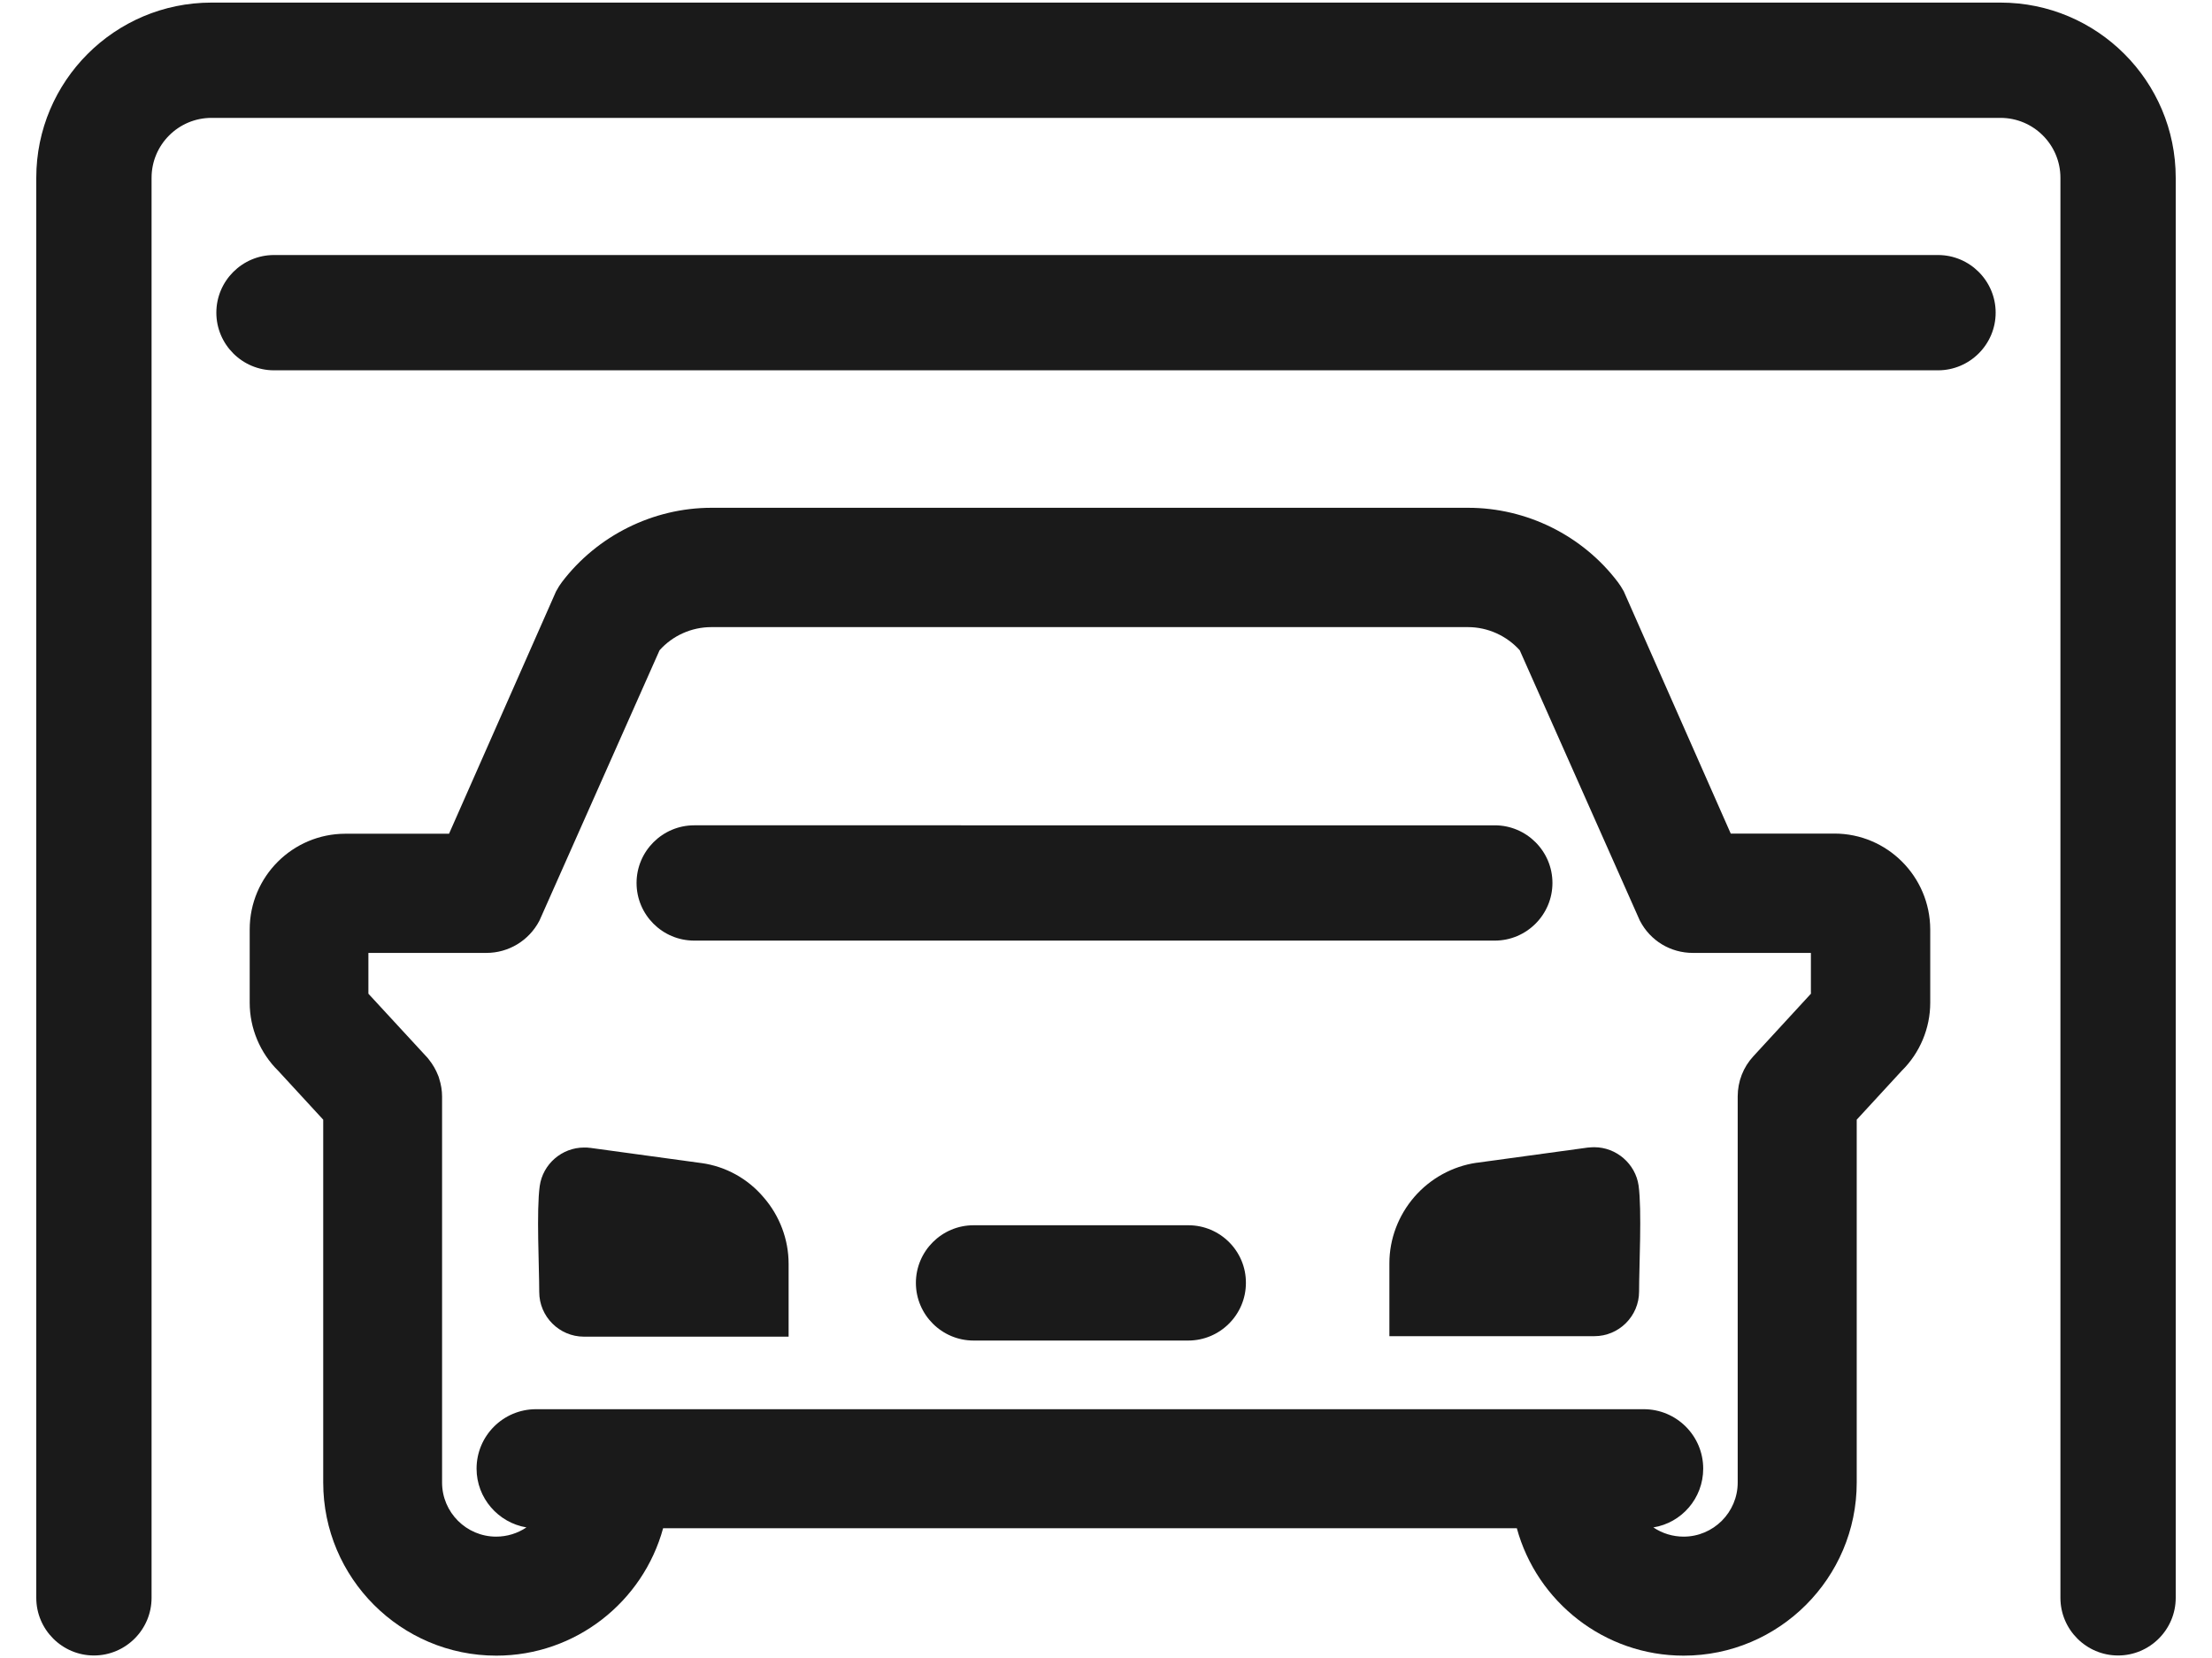
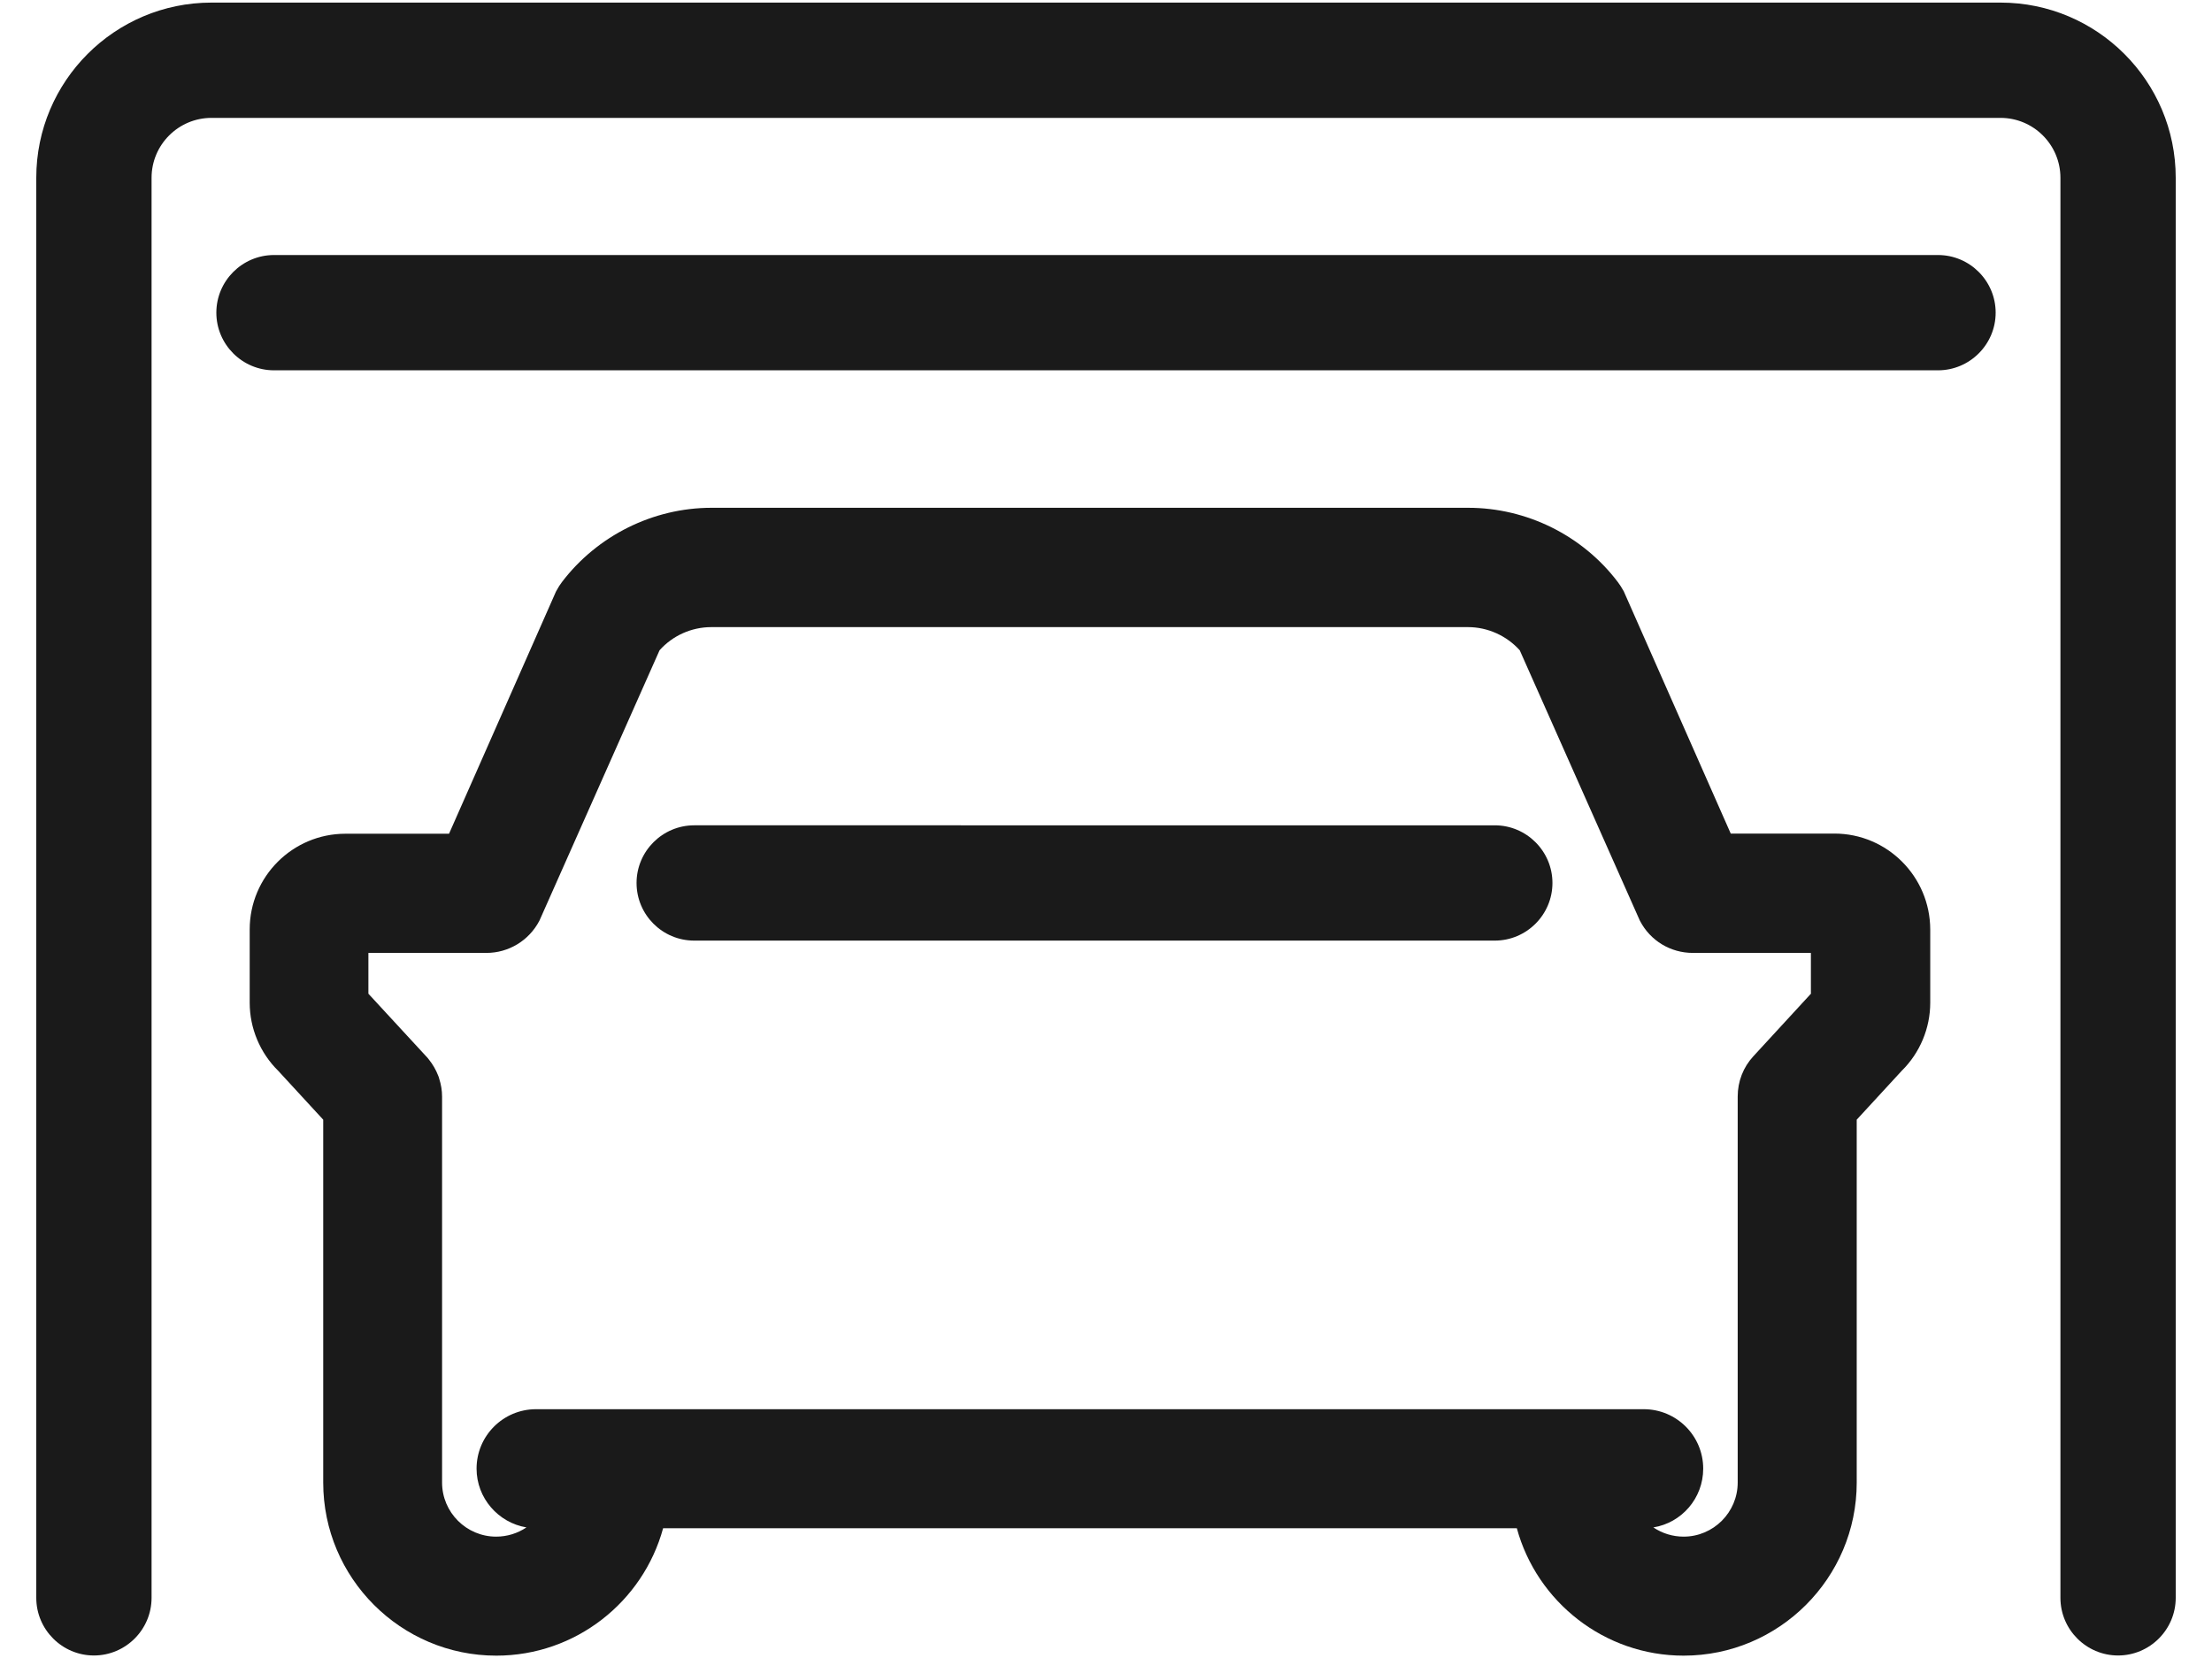
<svg xmlns="http://www.w3.org/2000/svg" version="1.1" id="Calque_1" x="0px" y="0px" width="1366px" height="1024px" viewBox="0 0 1366 1024" style="enable-background:new 0 0 1366 1024;" xml:space="preserve">
  <style type="text/css">
	.st0{fill:#1A1A1A;}
</style>
  <title />
  <g>
    <path class="st0" d="M1235.4,1.6H130.6C70.9,1.6,22.4,50.1,22.4,109.8v877c0,19.6,16,35.6,35.6,35.6c19.6,0,35.6-16,35.6-35.6v-877   c0-20.4,16.6-37,37-37h1104.8c20.4,0,37,16.6,37,37v877c0,19.6,16,35.6,35.6,35.6s35.6-16,35.6-35.6v-877   C1343.6,50.1,1295.1,1.6,1235.4,1.6z" />
-     <path class="st0" d="M433.3,718.3L433.3,718.3l-0.1,0l-68.7-9.4l-0.1,0l-0.1,0c-1.2-0.2-2.4-0.2-3.6-0.2   c-13.7,0-25.5,10.2-27.4,23.8c-2.1,15.1-0.3,50.2-0.3,65.4s12.4,27.6,27.6,27.6h108.6h17.8v-17.8v-27.2c0-15-5.5-29.6-15.4-41   C461.8,727.9,448.2,720.4,433.3,718.3z" />
-     <path class="st0" d="M984.5,708.5c-1.2,0-2.4,0.1-3.6,0.2l-0.1,0l-0.1,0l-68.7,9.4l-0.1,0l-0.1,0c-14.9,2.2-28.5,9.7-38.4,21.1   c-9.9,11.5-15.4,26-15.4,41v27.2v17.8H876h108.6c15.2,0,27.6-12.4,27.6-27.6s1.8-50.3-0.3-65.4C1010,718.8,998.2,708.5,984.5,708.5   z" />
    <path class="st0" d="M1132.8,514.8h-64L1003.1,366l-0.3-0.7l-0.4-0.7c-1-1.8-2.1-3.5-3.3-5.1c-21.8-28.8-56.3-45.9-92.4-45.9H439.4   c-36.1,0-70.6,17.2-92.4,45.9c-1.2,1.6-2.3,3.3-3.3,5.2l-0.4,0.7l-0.3,0.7l-65.7,148.8h-64c-32.6,0-59.1,26.5-59.1,59.1v45.3   c0,15.7,6.4,31,17.6,42l27.8,30.2V907v8.6c0,58.9,47.9,106.9,106.9,106.9c48.9,0,90.6-33.2,103-78.7h527.2   c12.4,45.5,54.1,78.7,103,78.7c58.9,0,106.9-47.9,106.9-106.9V907V691.5l27.8-30.2c11.2-11,17.6-26.3,17.6-42v-45.3   C1191.9,541.3,1165.4,514.8,1132.8,514.8z M1118.5,613.5l-35.7,38.8c-6.3,6.8-9.7,15.6-9.7,24.9V907v8.6c0,18.4-15,33.4-33.4,33.4   c-6.7,0-13.2-2-18.7-5.7c17.5-2.8,30.8-18,30.8-36.3c0-20.3-16.5-36.7-36.7-36.7H331c-20.3,0-36.7,16.5-36.7,36.7   c0,18.2,13.4,33.4,30.8,36.3c-5.5,3.7-12,5.7-18.7,5.7c-18.4,0-33.4-15-33.4-33.4V907V677.2c0-3.7-0.6-7.4-1.8-11.1   c-0.1-0.5-0.3-1.1-0.6-1.8l0,0l0,0c-1.4-3.6-3.3-6.9-5.7-9.9c-0.5-0.7-1.1-1.4-1.7-2l-35.7-38.7v-25.2h72.9   c13.7,0,26.2-7.6,32.6-19.7l0.3-0.6l0.3-0.7l73.7-165.9c8-9,19.7-14.3,31.9-14.3h467.4c12.1,0,23.8,5.3,31.9,14.3l73.7,165.9   l0.3,0.7l0.3,0.6c6.4,12.2,18.8,19.7,32.6,19.7h72.9V613.5z" />
-     <path class="st0" d="M733.9,756.7H601.2c-19.6,0-35.6,16-35.6,35.6c0,19.6,16,35.6,35.6,35.6h132.6c19.6,0,35.6-16,35.6-35.6   C769.5,772.7,753.5,756.7,733.9,756.7z" />
    <path class="st0" d="M428.7,580.9h494.4c19.6,0,35.6-16,35.6-35.6c0-19.6-16-35.6-35.6-35.6H428.7c-19.6,0-35.6,16-35.6,35.6   C393.1,564.9,409,580.9,428.7,580.9z" />
    <path class="st0" d="M1196.8,157.5H169.2c-19.6,0-35.6,16-35.6,35.6c0,19.6,16,35.6,35.6,35.6h1027.6c19.6,0,35.6-16,35.6-35.6   C1232.4,173.5,1216.4,157.5,1196.8,157.5z" />
  </g>
</svg>